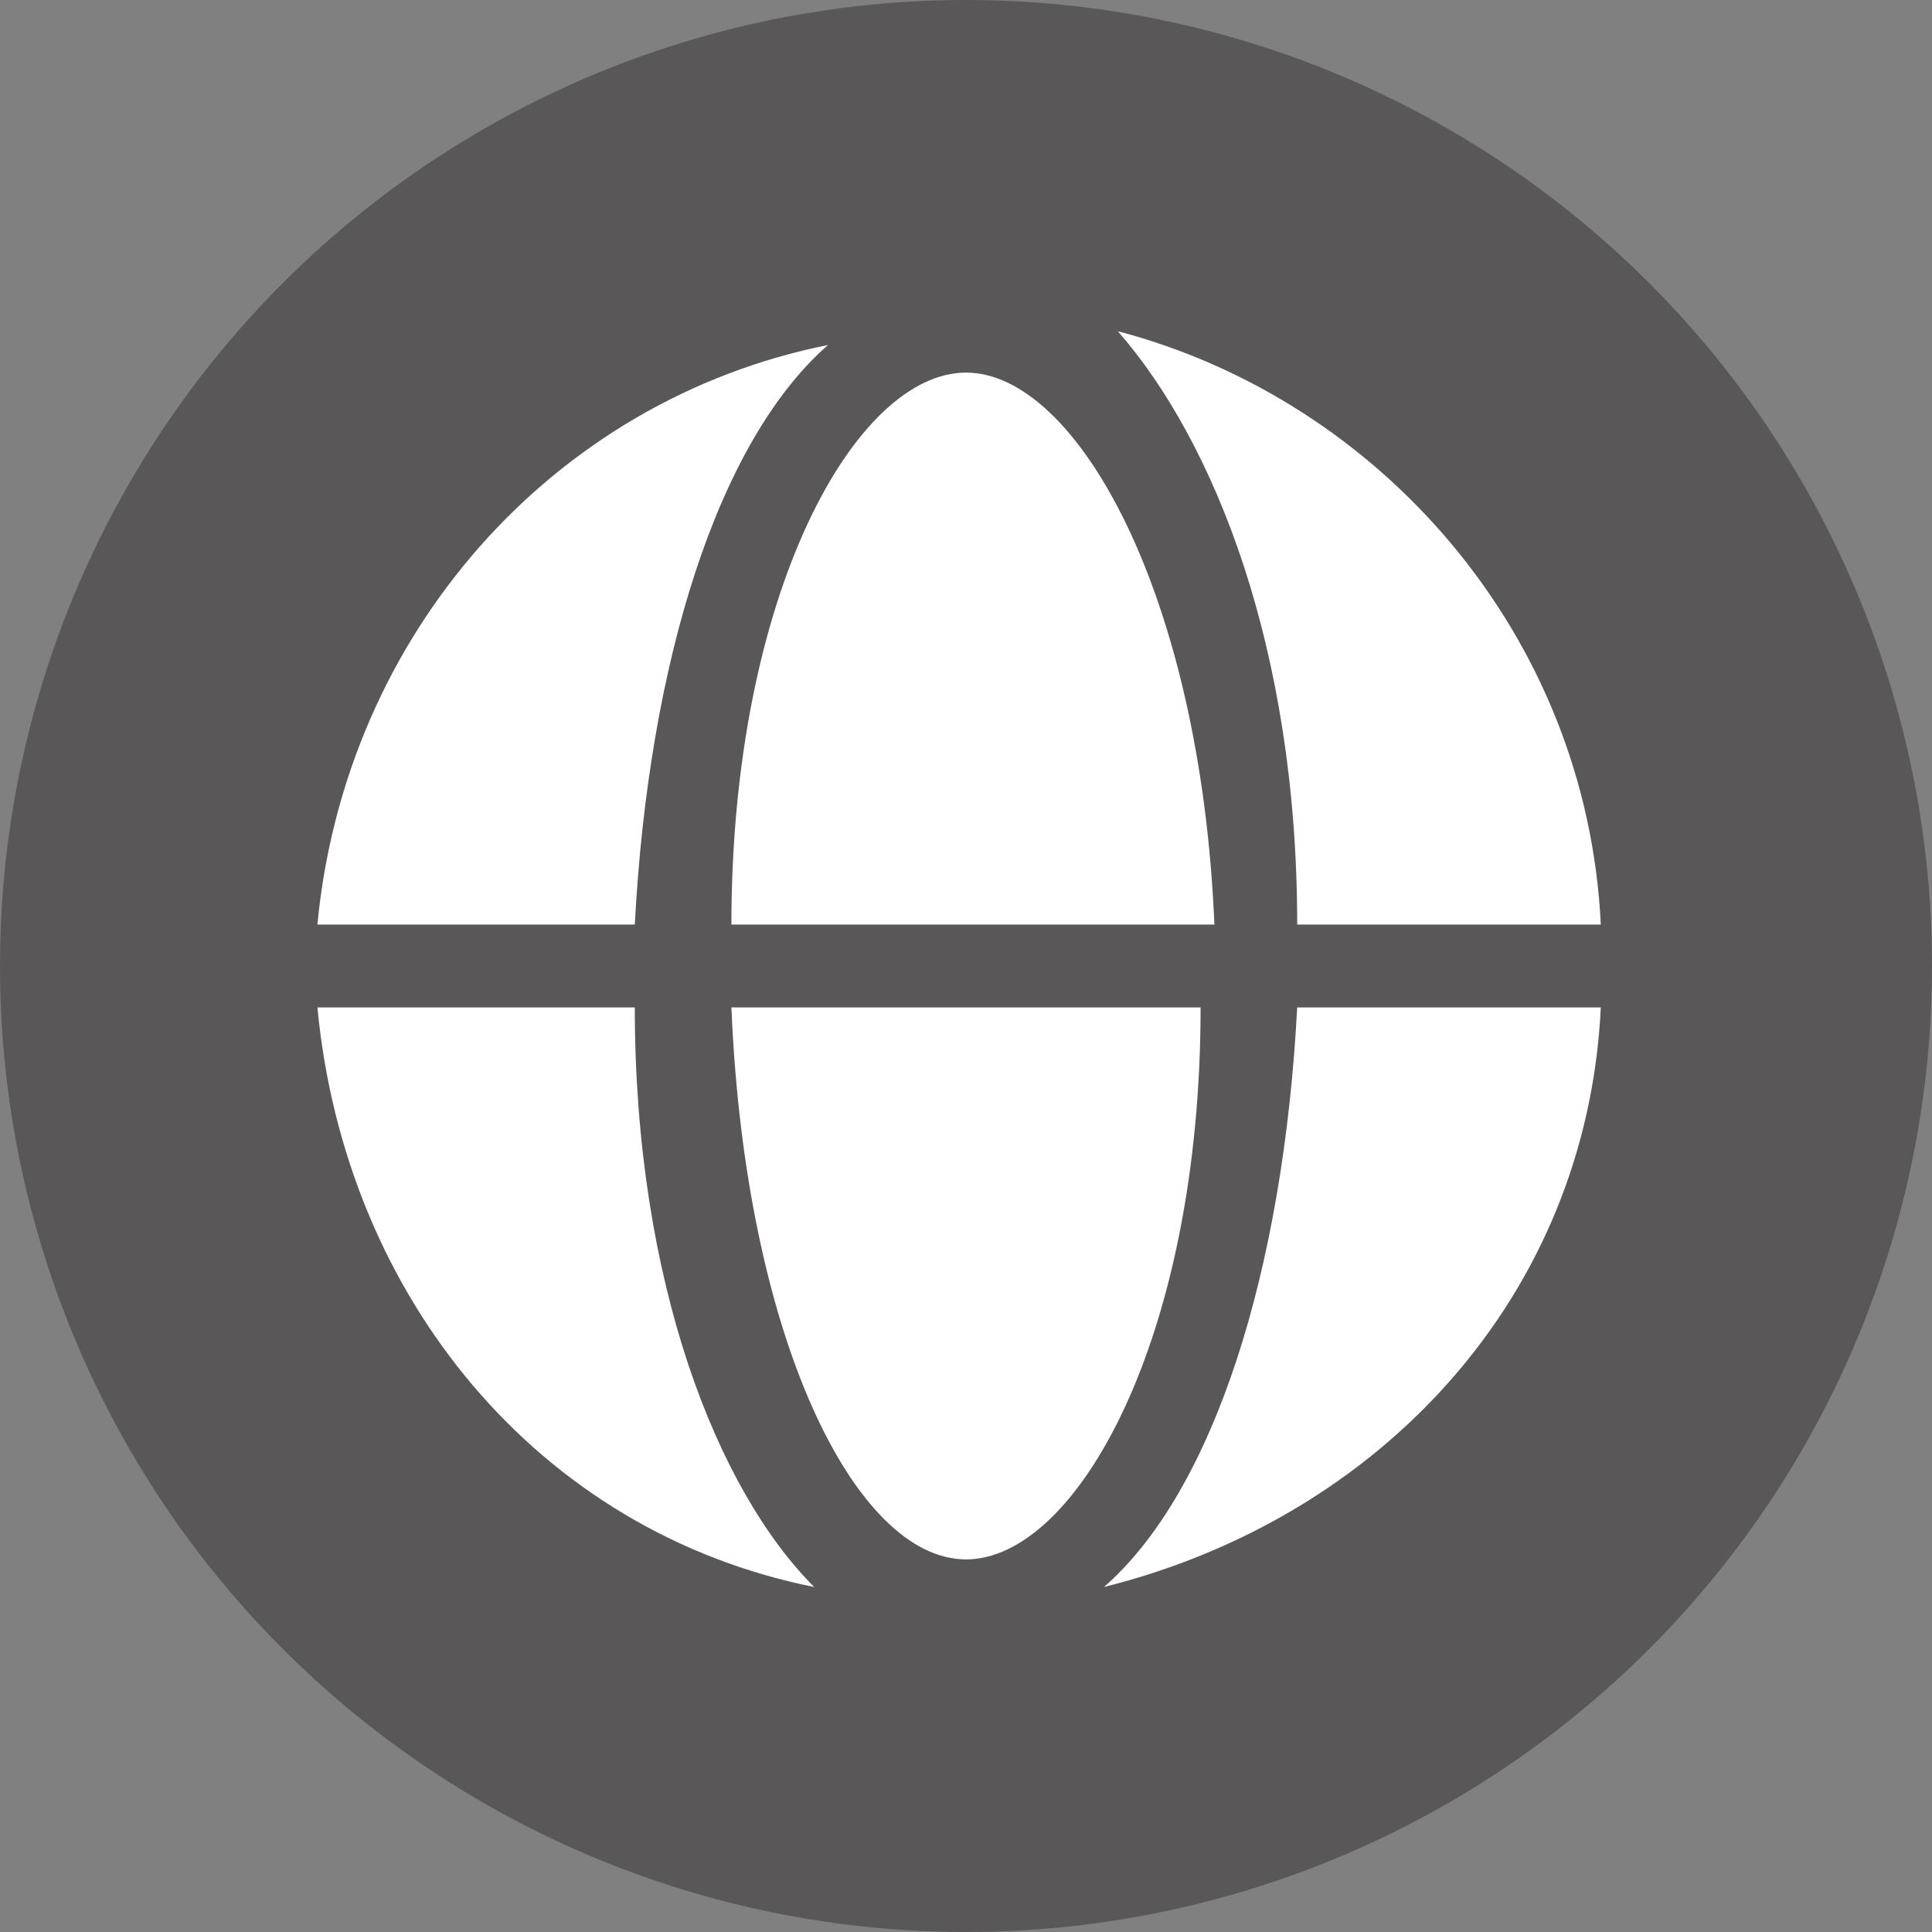
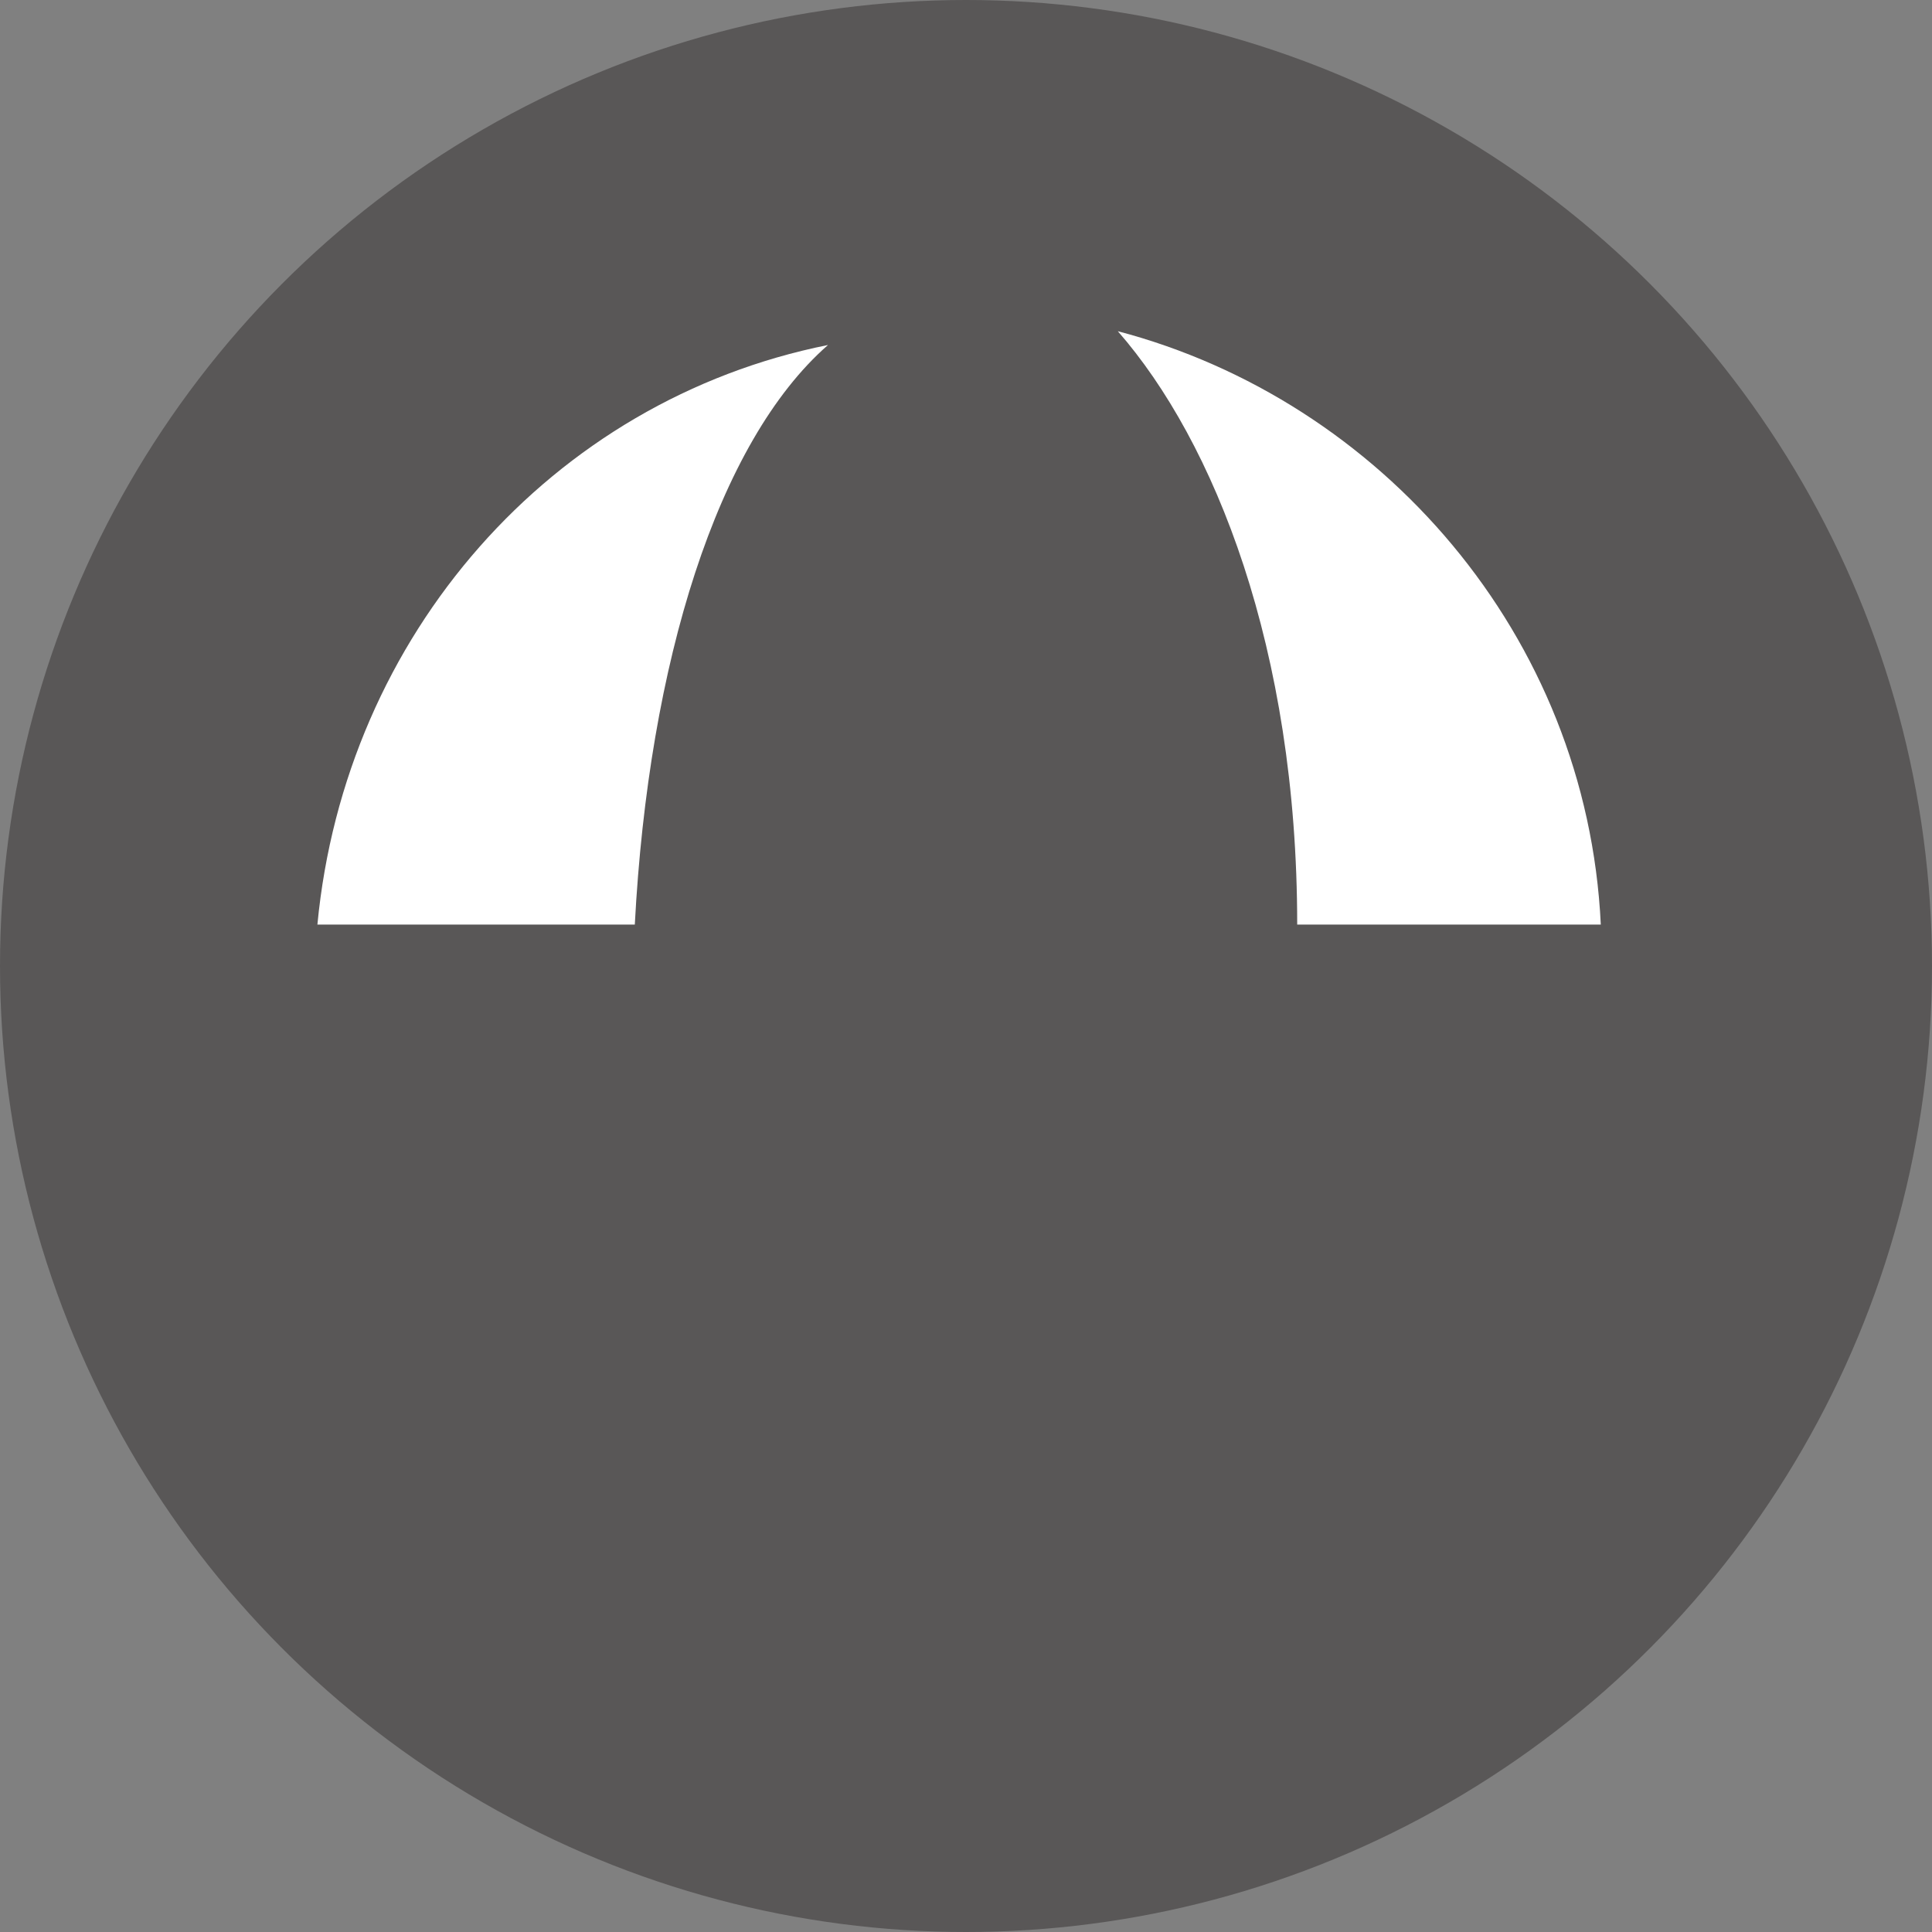
<svg xmlns="http://www.w3.org/2000/svg" version="1.1" id="图层_1" x="0px" y="0px" viewBox="0 0 14 14" style="enable-background:new 0 0 14 14;" xml:space="preserve">
  <rect x="0" y="0" width="14" height="14" fill="#808080" stroke="none" />
  <style type="text/css">
	.st0{fill:#FFFFFF;}
	.st1{fill:#C8E3F6;}
	.st2{fill:#35B6D8;}
	.st3{fill:url(#SVGID_1_);}
	.st4{fill:#FD001D;}
	.st5{fill:#E2672B;}
	.st6{fill:url(#SVGID_2_);}
	.st7{fill:#0057B8;}
	.st8{fill:#595757;}
	.st9{fill:#0068B6;}
	.st10{fill:url(#SVGID_5_);}
	.st11{fill:url(#SVGID_8_);}
</style>
  <g>
    <circle class="st8" cx="7" cy="7" r="7" />
    <g>
-       <path class="st0" d="M5.3,7.3c0.1,2.4,0.9,4,1.7,4c0.8,0,1.7-1.6,1.7-4H5.3z" />
-       <path class="st0" d="M7,2.7c-0.8,0-1.7,1.6-1.7,4h3.5C8.7,4.3,7.8,2.7,7,2.7z" />
      <path class="st0" d="M9.4,6.7h2.2C11.5,4.6,10,2.9,8.1,2.4C8.8,3.2,9.4,4.7,9.4,6.7z" />
-       <path class="st0" d="M9.4,7.3c-0.1,1.9-0.6,3.5-1.4,4.2c2-0.5,3.5-2.1,3.6-4.2H9.4z" />
-       <path class="st0" d="M4.6,7.3H2.3c0.2,2.1,1.6,3.8,3.6,4.2C5.2,10.8,4.6,9.3,4.6,7.3z" />
      <path class="st0" d="M4.6,6.7c0.1-1.9,0.6-3.5,1.4-4.2C4,2.9,2.5,4.6,2.3,6.7H4.6z" />
    </g>
  </g>
</svg>